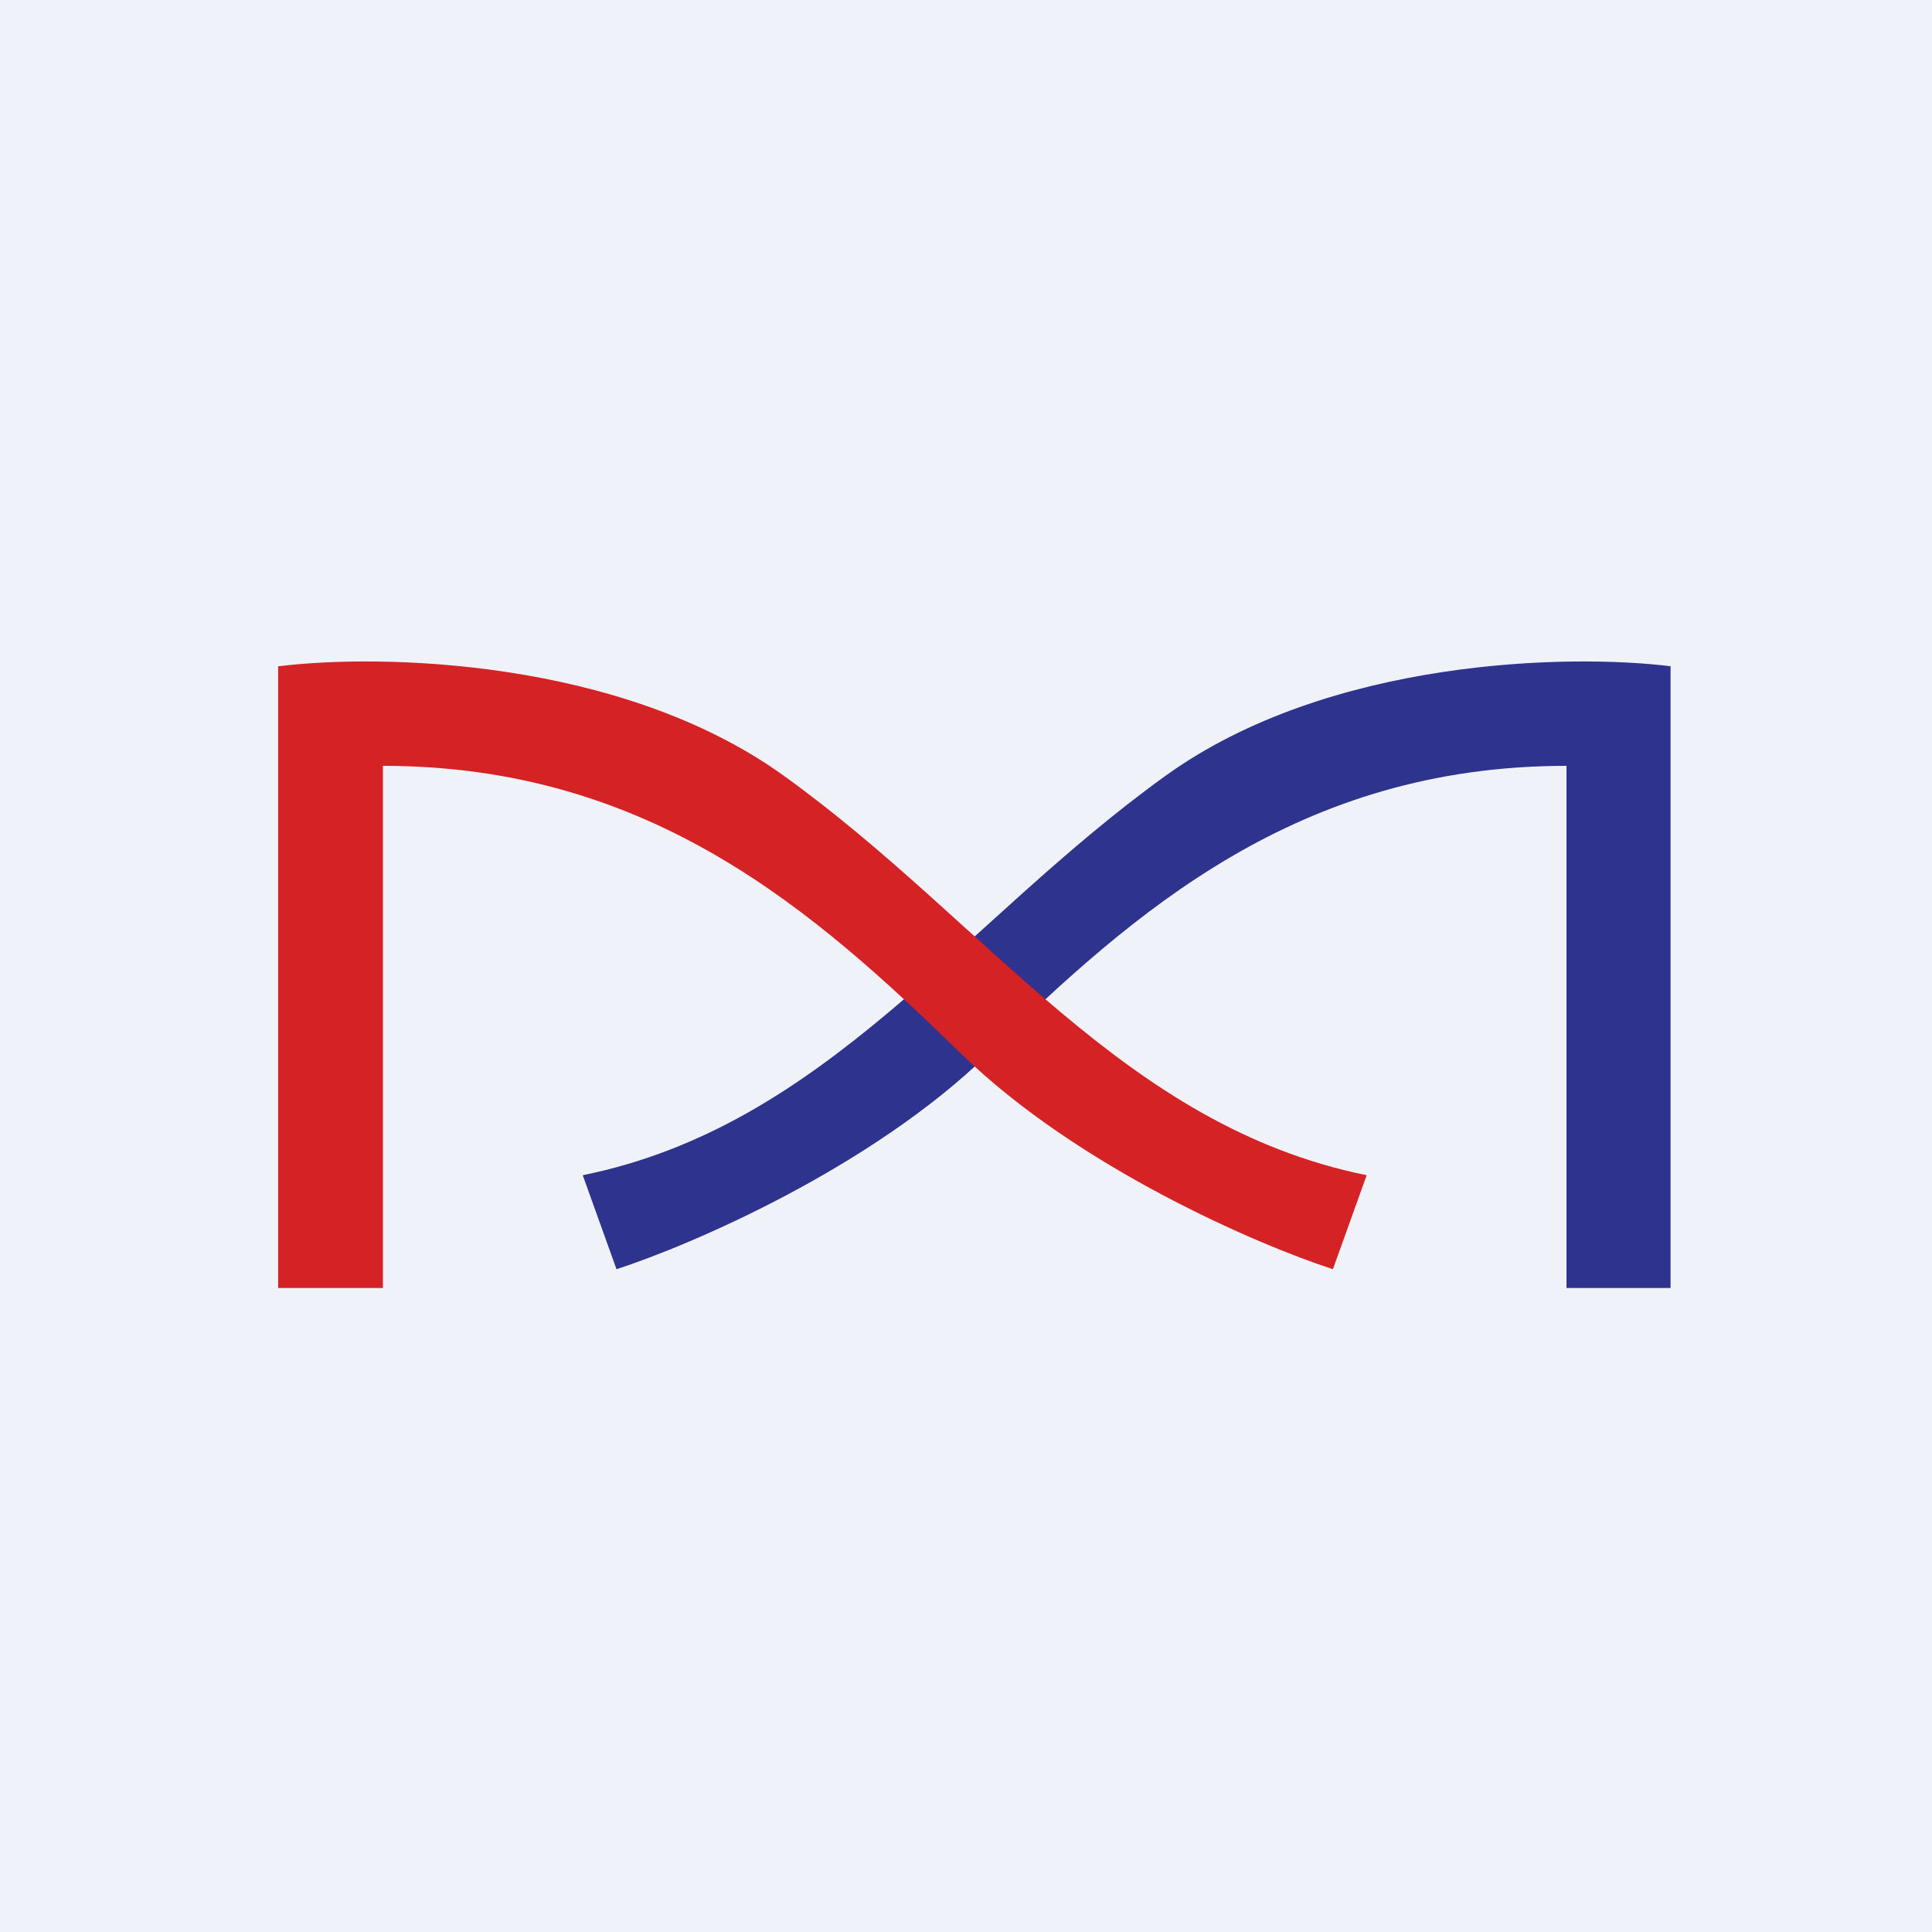
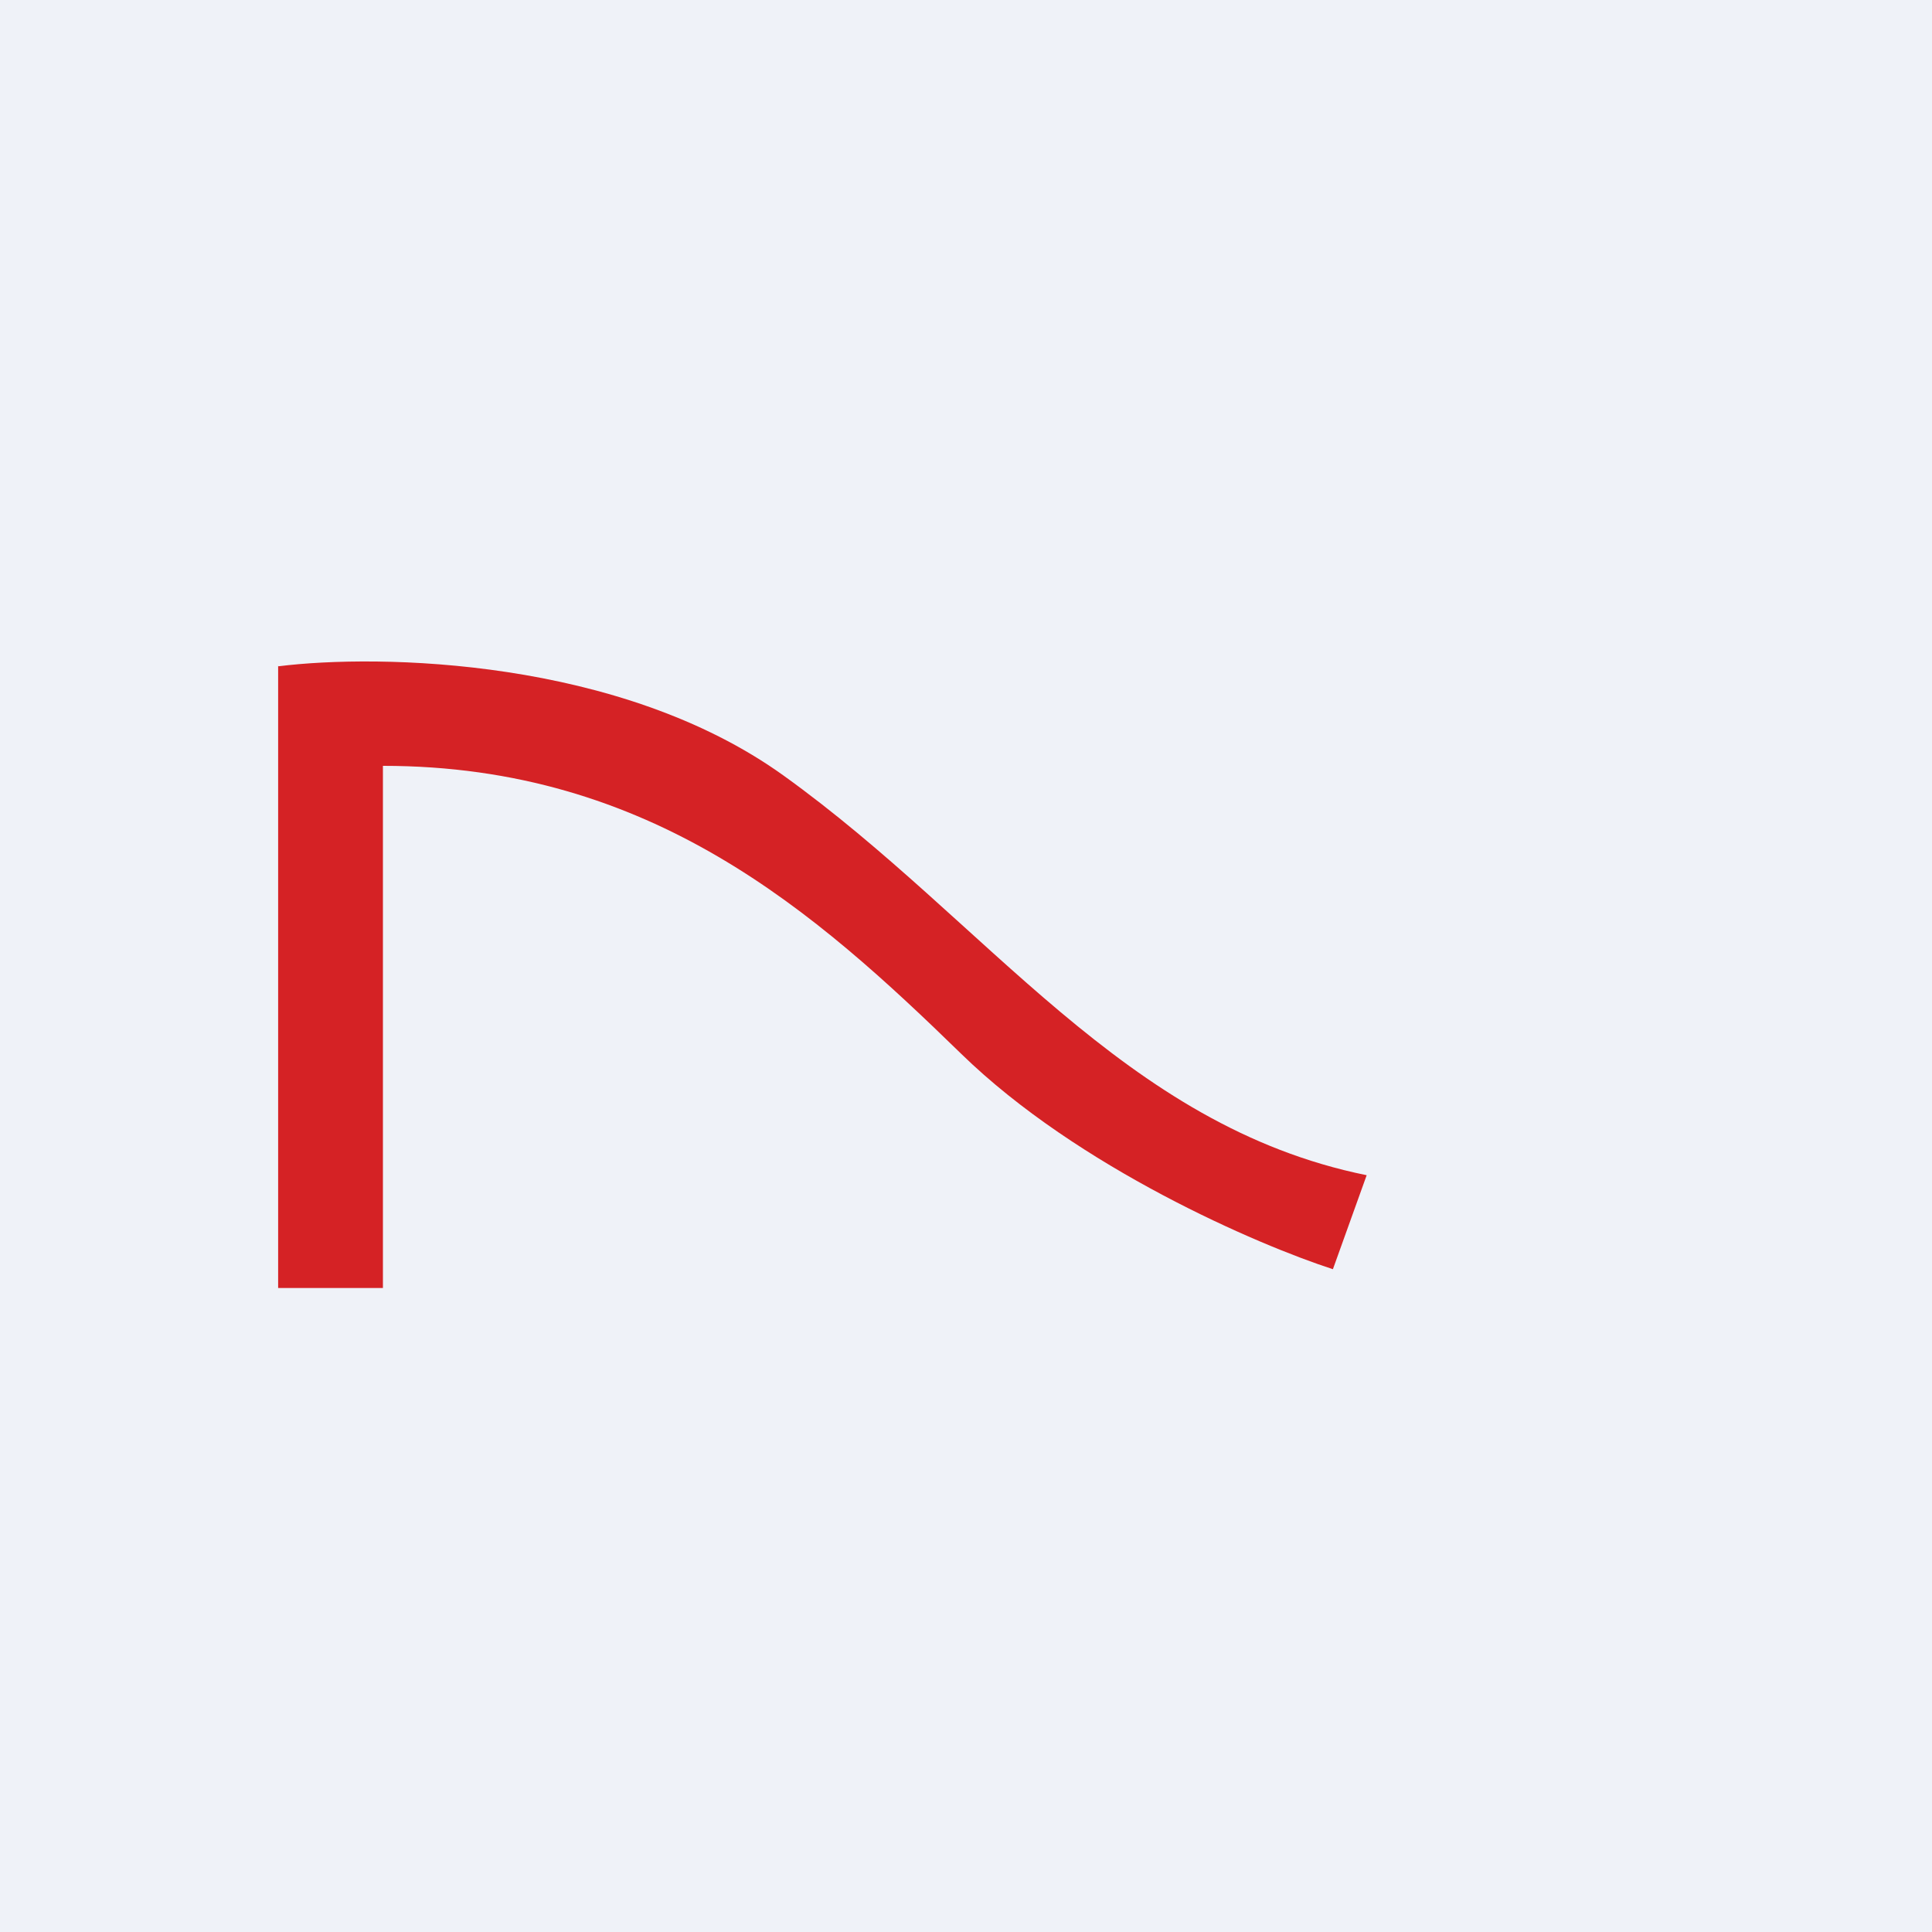
<svg xmlns="http://www.w3.org/2000/svg" viewBox="0 0 55.5 55.5">
  <path d="M 0,0 H 55.5 V 55.5 H 0 Z" fill="rgb(239, 242, 248)" />
-   <path d="M 47.99,19.125 V 37 H 45 V 22 C 37.29,22 32.57,26.2 28.38,30.28 C 25.03,33.54 19.87,35.76 17.71,36.46 L 16.74,33.76 C 23.74,32.34 27.62,26.5 33.49,22.28 C 38.19,18.9 45.12,18.78 48,19.14 Z" fill="rgb(46, 51, 142)" />
  <path d="M 7.99,19.125 V 37 H 11 V 22 C 18.71,22 23.43,26.2 27.62,30.28 C 30.97,33.54 36.13,35.76 38.29,36.46 L 39.26,33.76 C 32.26,32.34 28.38,26.5 22.51,22.28 C 17.81,18.9 10.88,18.78 8,19.14 Z" fill="rgb(213, 34, 37)" />
</svg>